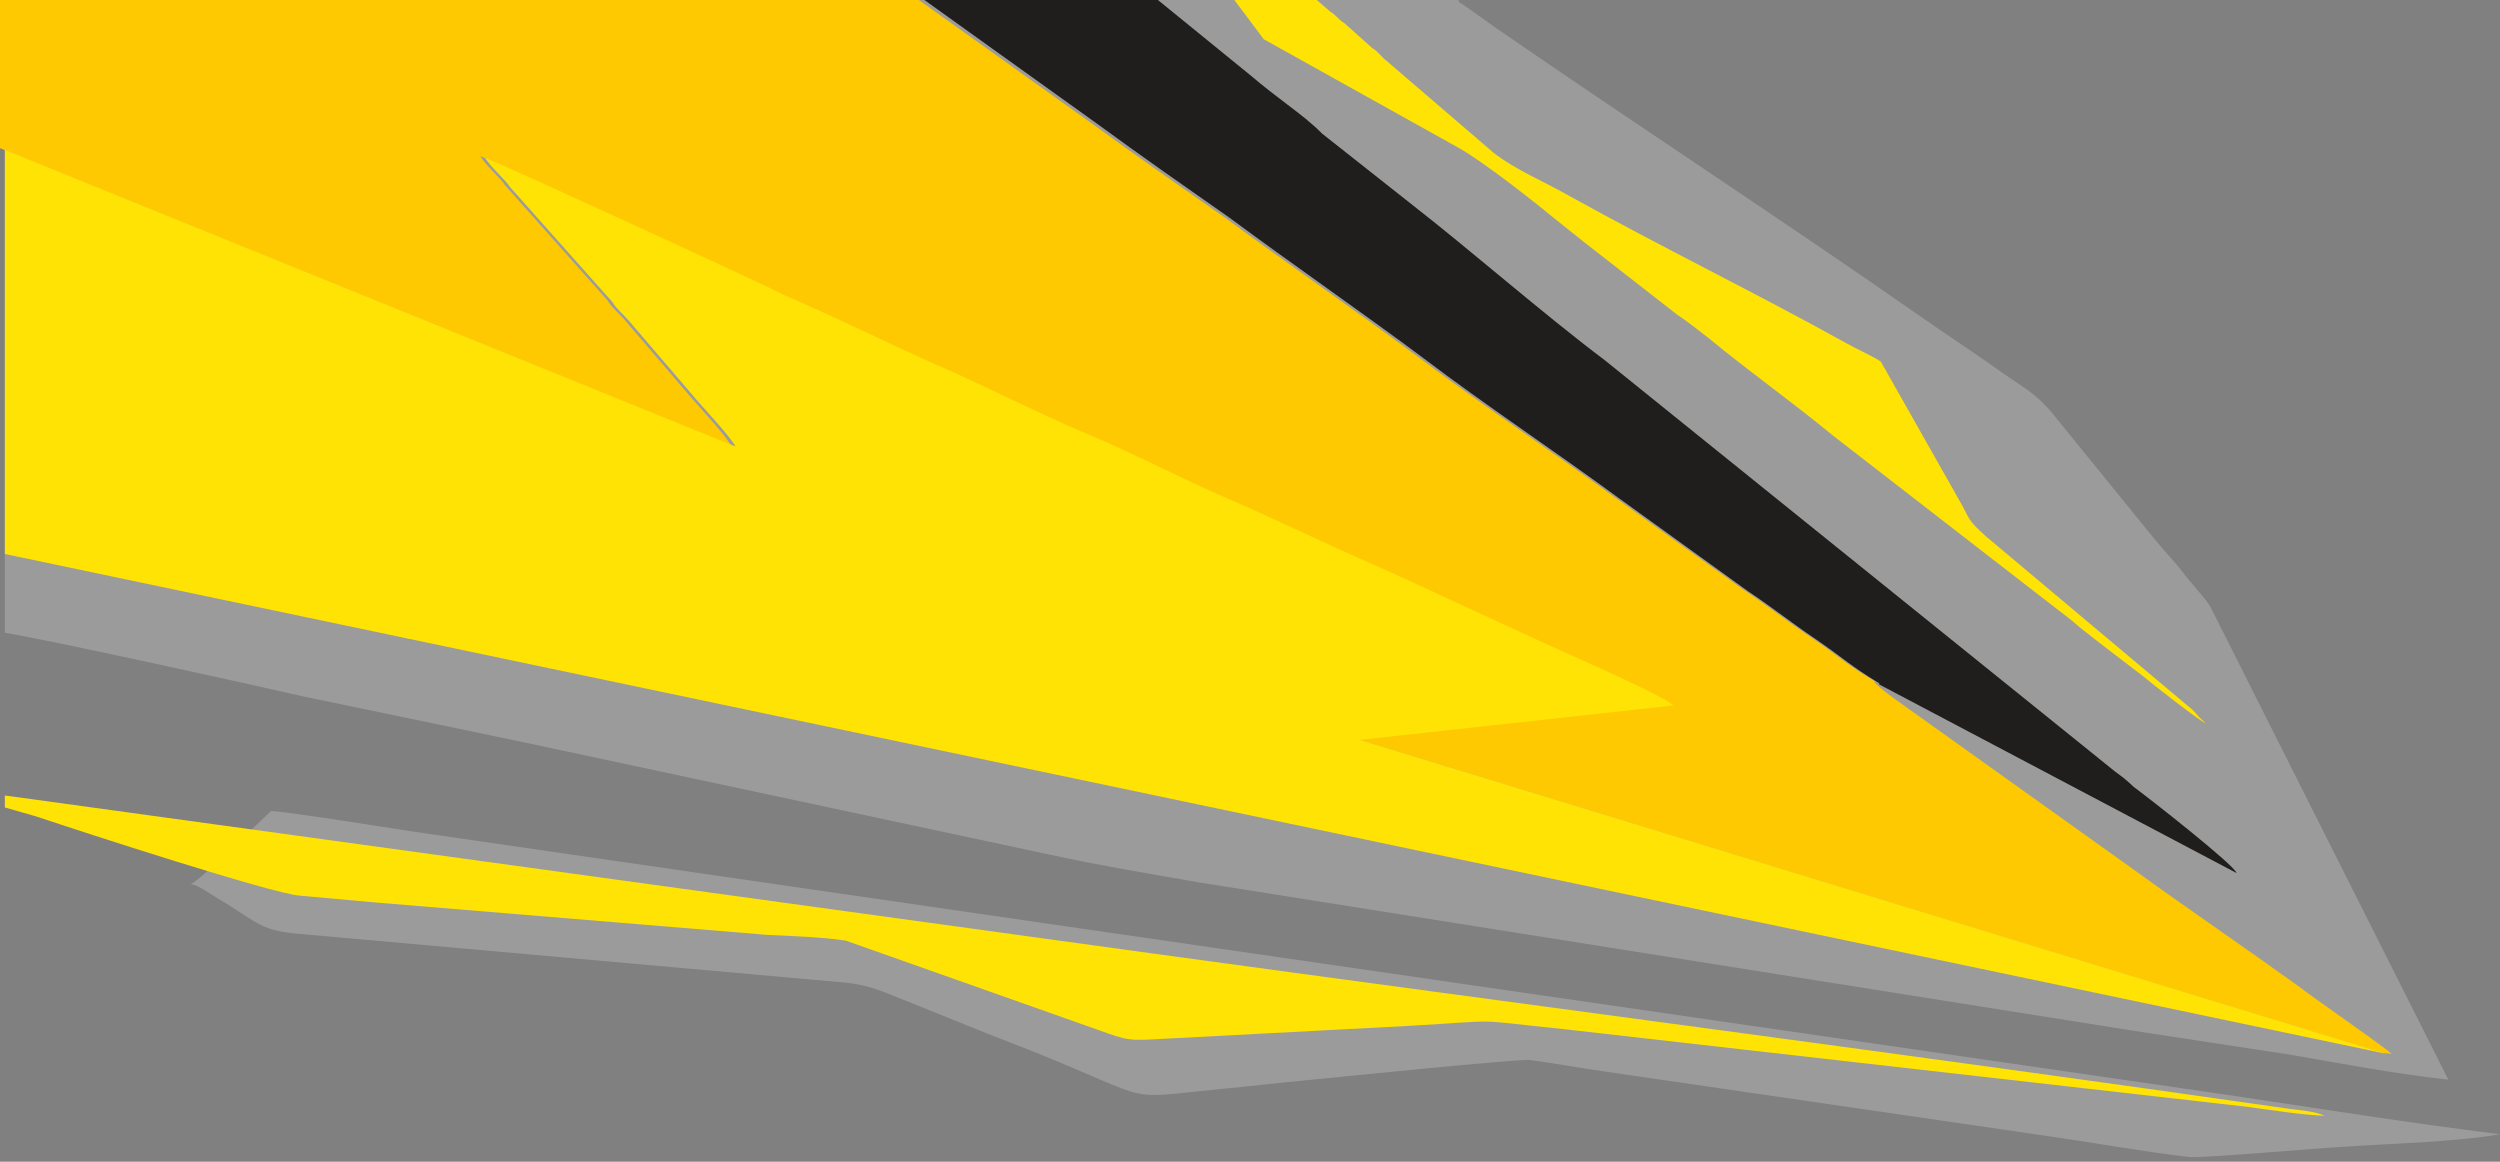
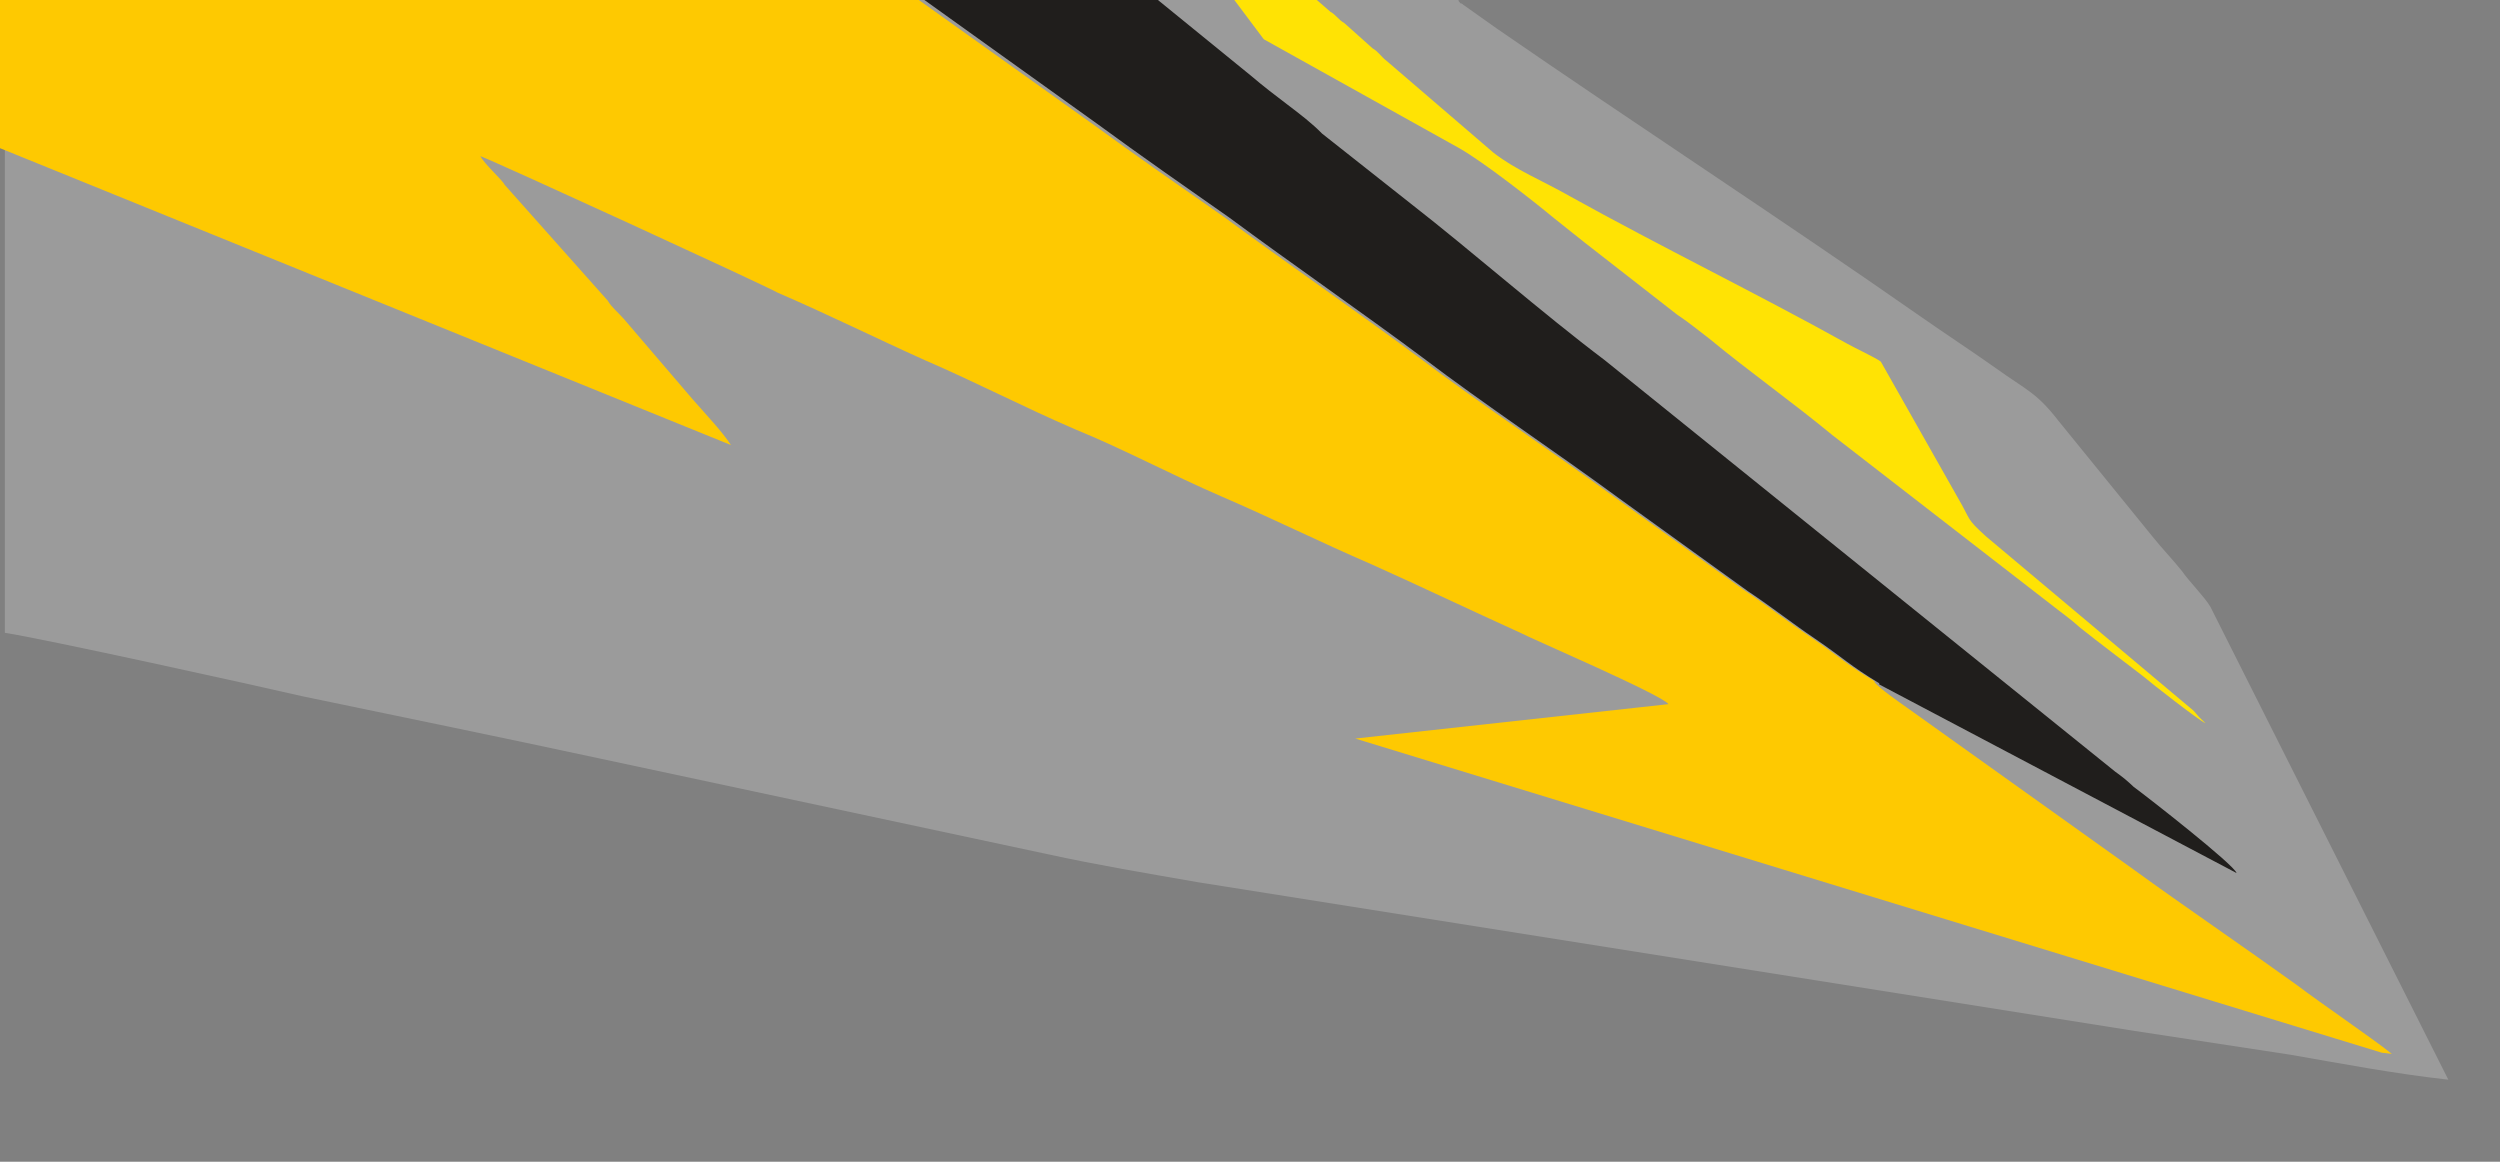
<svg xmlns="http://www.w3.org/2000/svg" width="269" height="125" viewBox="0 0 269 125" fill="none">
  <rect x="0" y="0" width="269" height="125" fill="#808080" stroke="none" />
  <path fill-rule="evenodd" clip-rule="evenodd" d="M0.521 68.093V-0.001H156.939C156.939 0.121 156.939 0.121 157.154 0.365C157.369 0.365 157.369 0.487 157.584 0.609L161.027 3.05C175.873 13.301 191.794 23.674 206.64 34.046C209.437 35.999 212.234 37.829 214.816 39.66C218.043 41.978 219.119 42.222 221.485 45.273L231.598 57.72C232.673 59.062 233.749 60.161 234.825 61.503C235.47 62.479 237.192 64.188 237.837 65.286L263.441 116.173C257.847 115.563 252.038 114.465 246.444 113.489C240.85 112.634 235.256 111.78 229.662 110.926L128.969 94.94C123.375 93.963 118.211 93.109 112.617 91.889L64.637 81.638C53.88 79.32 43.121 77.123 32.579 74.927C27.845 73.828 4.609 68.703 0.521 68.093Z" fill="#FEFEFE" fill-opacity="0.212" />
-   <path fill-rule="evenodd" clip-rule="evenodd" d="M29.16 87.269C30.453 87.269 42.101 89.112 44.473 89.481L239.236 117.743C249.157 119.218 259.079 120.815 269 122.044C264.039 122.904 257.353 123.027 252.177 123.396C249.589 123.519 237.079 124.625 235.569 124.502C230.393 123.888 225.001 122.904 219.824 122.167L172.59 115.285C170.001 114.917 167.413 114.426 164.609 114.057C163.099 113.934 142.825 116.023 140.237 116.269C137.433 116.515 134.629 116.883 131.825 117.129C120.178 118.235 125.139 118.726 110.688 112.951C106.159 111.23 102.061 109.51 97.747 107.79C95.159 106.807 93.649 105.947 90.63 105.701L32.826 100.54C27.865 100.171 28.081 99.434 23.336 96.608C22.473 96.116 21.395 95.256 20.532 95.133C21.611 94.642 27.434 88.866 29.16 87.269Z" fill="#FEFEFE" fill-opacity="0.212" />
  <path fill-rule="evenodd" clip-rule="evenodd" d="M202.206 73.646C202.206 73.522 202.206 73.522 202.206 73.522C198.947 71.542 198.513 70.924 195.255 68.697C192.866 67.088 190.694 65.356 188.087 63.623L174.185 53.6C167.453 48.651 159.633 43.454 153.116 38.504C146.817 33.803 138.781 28.234 132.265 23.408C127.486 20.067 122.708 16.726 118.147 13.386L99.464 -0.001H124.592L134.654 8.188C135.957 9.302 137.26 10.292 138.564 11.282C139.867 12.272 141.17 13.262 142.256 14.375L151.813 21.923C158.329 26.996 165.932 33.678 172.665 38.752L227.619 83.05C228.487 83.669 228.922 84.04 229.573 84.659C231.094 85.773 240.434 93.073 240.651 93.939L202.206 73.646Z" fill="#201E1C" />
  <path fill-rule="evenodd" clip-rule="evenodd" d="M98.865 -0.001L117.565 13.345C122.13 16.676 126.914 20.007 131.697 23.338C138.219 28.148 146.263 33.7 152.568 38.388C159.091 43.322 166.918 48.504 173.657 53.438L187.572 63.431C190.181 65.158 192.355 66.885 194.746 68.489C198.008 70.709 198.442 71.326 201.704 73.3C201.704 73.3 201.704 73.3 201.704 73.423C202.356 74.164 204.313 75.52 205.182 76.138L229.533 93.531C234.968 97.48 241.49 101.92 247.143 105.992C249.752 107.966 255.187 111.666 257.362 113.394L256.275 113.27L145.828 79.469L179.527 75.767C178.875 74.781 164.526 68.612 163.657 68.119C158.221 65.651 152.786 63.061 147.568 60.717C142.132 58.373 136.914 55.782 131.479 53.438C126.044 51.094 121.043 48.38 115.608 46.16C110.172 43.816 104.955 41.102 99.52 38.758C94.301 36.414 89.084 33.824 83.648 31.479C82.126 30.616 53.645 17.539 51.689 16.799C52.123 17.662 54.08 19.39 54.297 19.883L65.386 32.343C65.82 33.083 66.472 33.577 67.125 34.317L74.517 42.952C76.038 44.68 77.778 46.53 78.648 47.887L0 15.944V-0.001H98.865Z" fill="#FEC901" />
-   <path fill-rule="evenodd" clip-rule="evenodd" d="M0.521 16.119L79.161 48.045C78.291 46.689 76.552 44.84 75.031 43.113L67.639 34.482C66.987 33.742 66.335 33.249 65.9 32.51L54.813 20.056C54.596 19.563 52.639 17.836 52.205 16.974C54.161 17.714 82.639 30.783 84.161 31.646C89.596 33.989 94.813 36.578 100.031 38.921C105.465 41.264 110.683 43.976 116.118 46.319C121.553 48.538 126.553 51.251 131.987 53.593C137.422 55.936 142.639 58.525 148.074 60.869C153.292 63.211 158.727 65.8 164.162 68.266C165.031 68.76 179.379 74.925 180.031 75.911L146.335 79.61L256.771 113.394L0.521 59.61V16.119Z" fill="#FFE304" />
-   <path fill-rule="evenodd" clip-rule="evenodd" d="M0.521 85.601C0.764 85.628 1.033 85.66 1.336 85.704L123.868 102.574C164.567 108.156 205.701 113.49 246.4 119.32C247.271 119.444 249.23 119.568 250.101 120.064C247.489 119.941 244.441 119.444 241.612 119.072L168.485 110.761C157.603 109.645 162.391 109.769 151.508 110.389L125.609 111.753C121.256 112.002 121.474 112.002 117.992 110.761L91.004 101.21C88.61 100.837 85.127 100.713 82.516 100.59L40.511 97.116C37.682 96.868 35.07 96.62 32.241 96.372C29.194 96.124 8.953 89.55 4.165 87.937C3.383 87.683 1.914 87.298 0.521 86.882V85.601Z" fill="#FFE304" />
  <path fill-rule="evenodd" clip-rule="evenodd" d="M141.689 -0.001L143.139 1.257C143.79 1.627 144.007 2.121 144.658 2.491L147.696 5.208C148.347 5.578 148.564 6.072 149.215 6.566L160.716 16.445C163.103 18.298 165.924 19.409 168.962 21.138C178.51 26.448 189.143 31.634 198.691 36.945C199.559 37.438 201.945 38.55 202.38 38.92L210.626 53.492C212.144 56.085 211.493 55.715 213.664 57.691L236.014 76.461C236.231 76.708 236.449 76.955 236.665 77.202L237.316 77.819C236.665 77.572 231.457 73.497 230.589 72.756C228.202 70.904 226.032 69.299 223.862 67.57C222.778 66.582 221.692 65.841 220.608 64.977L197.171 46.824C192.832 43.242 188.275 40.032 183.935 36.451C182.633 35.463 181.765 34.722 180.463 33.858L170.481 26.077C169.395 25.213 168.311 24.349 167.226 23.484C164.839 21.508 159.631 17.434 157.027 15.951L135.978 4.22L132.815 -0.001H141.689Z" fill="#FFE304" />
</svg>